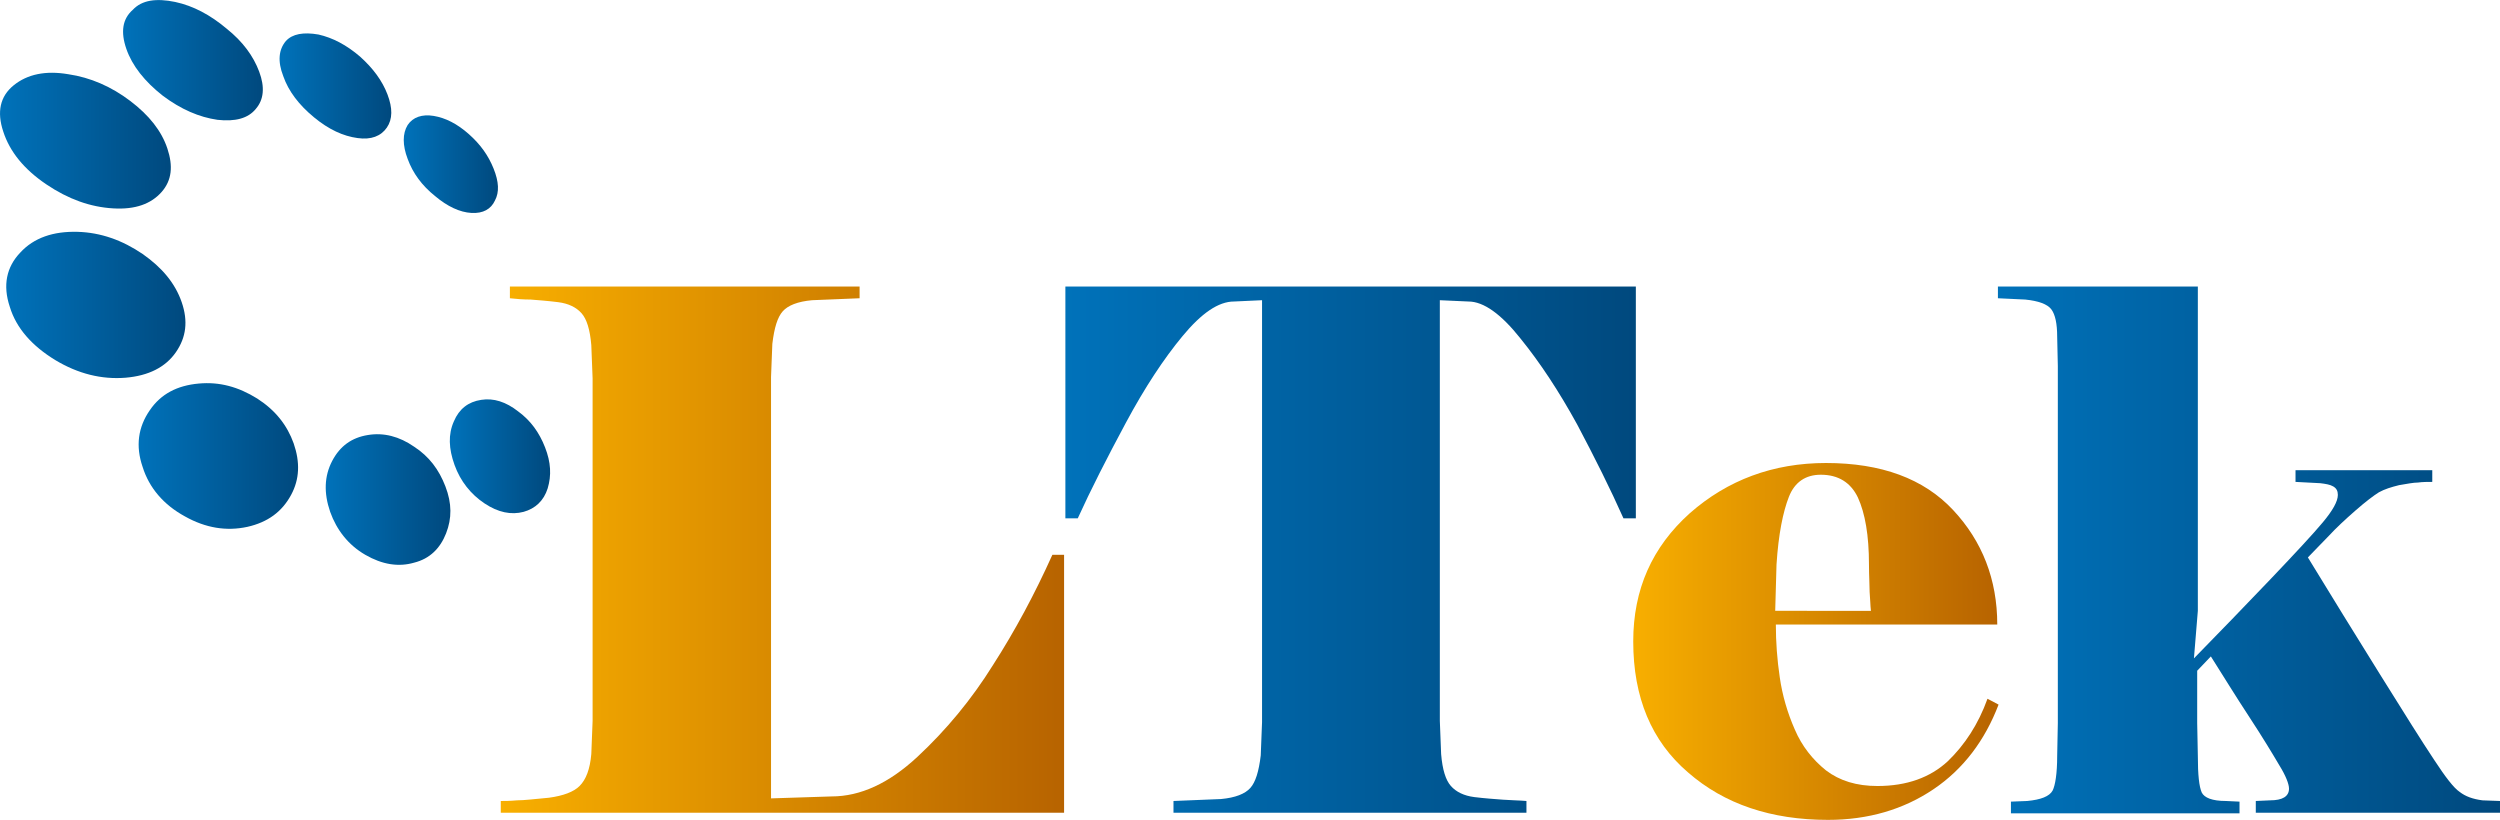
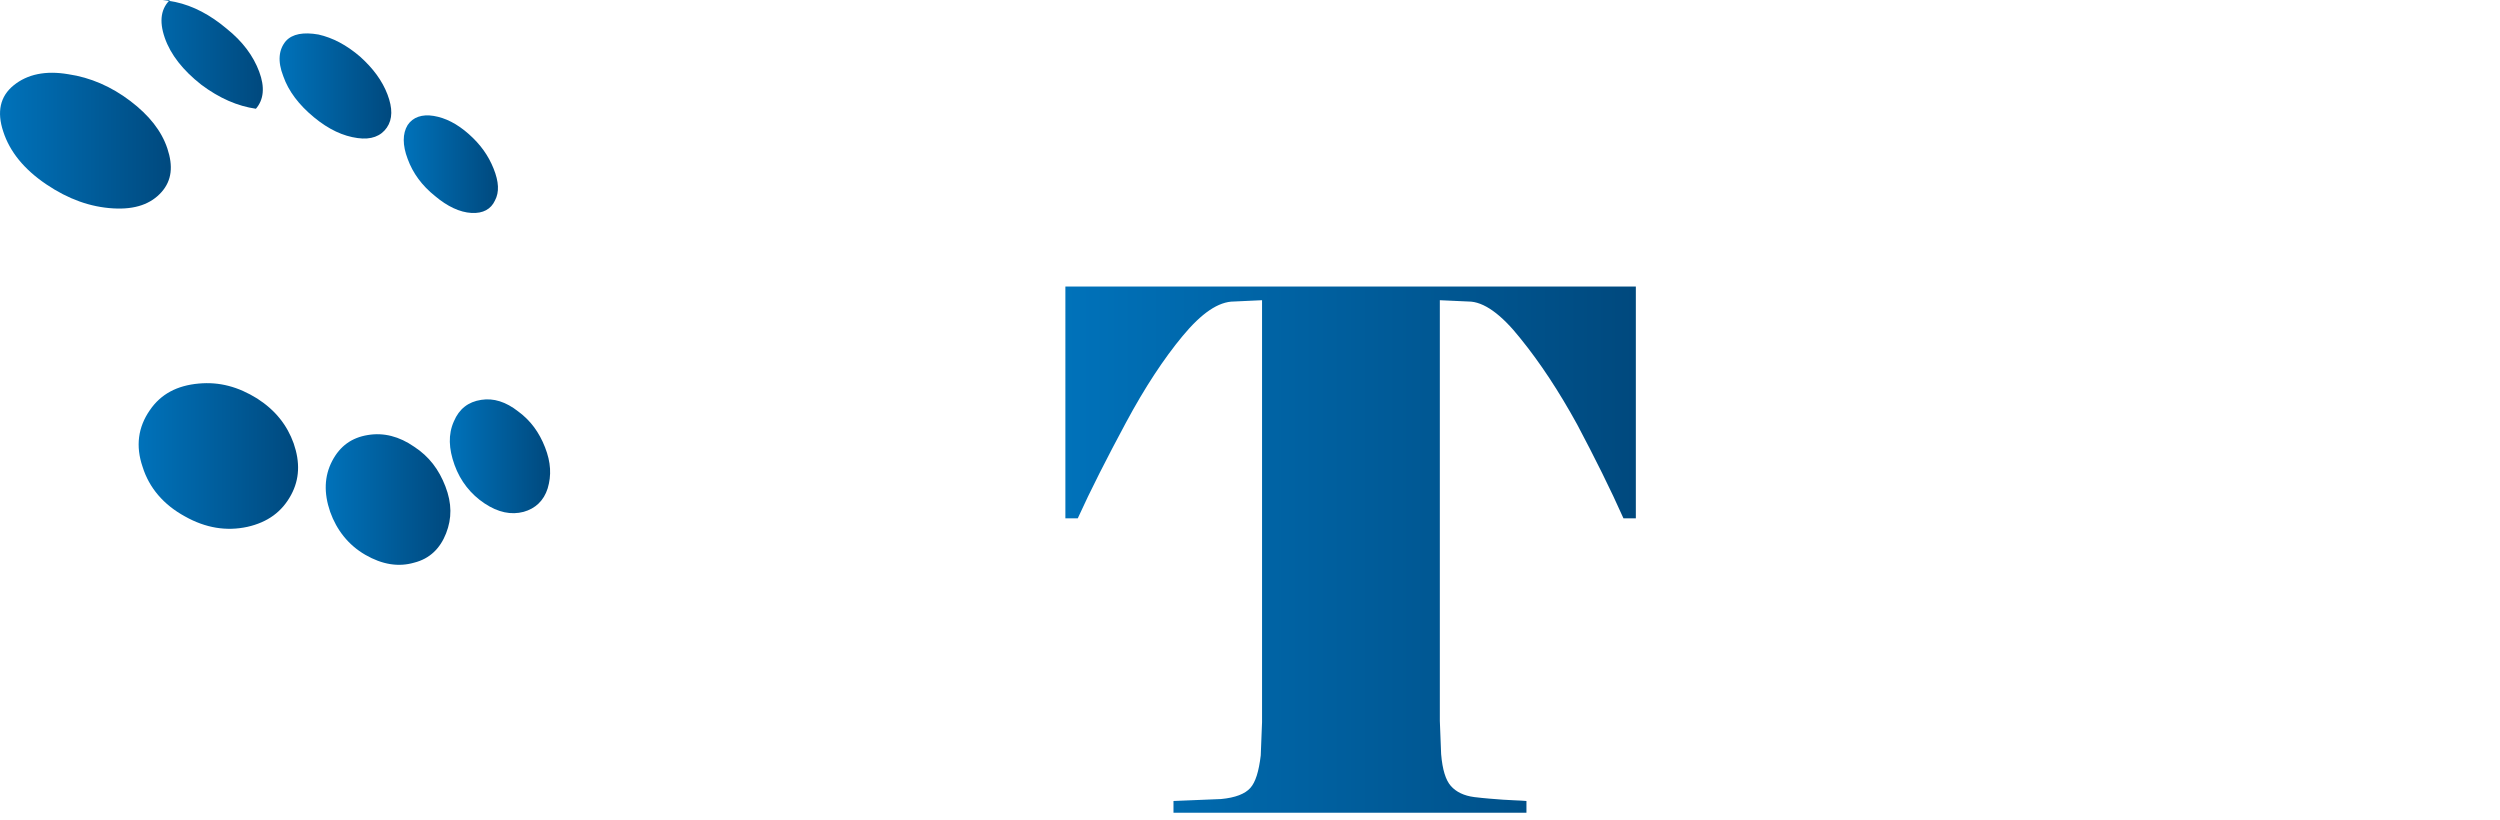
<svg xmlns="http://www.w3.org/2000/svg" version="1.1" id="Слой_1" x="0px" y="0px" viewBox="0 0 383.9 125.9" style="enable-background:new 0 0 383.9 125.9;" xml:space="preserve">
  <style type="text/css">
	.st0{fill:url(#SVGID_1_);}
	.st1{fill:url(#SVGID_00000063618456639883987420000003442671332107904664_);}
	.st2{fill:url(#SVGID_00000170979691239138184090000003216700842963098549_);}
	.st3{fill:url(#SVGID_00000034070741810258525070000003553214168105325987_);}
	.st4{fill:url(#SVGID_00000043421037303301263190000018229614753610351285_);}
	.st5{fill:url(#SVGID_00000027583367549363210030000001358765309002900631_);}
	.st6{fill:url(#SVGID_00000047061610073388061720000009920209480390049667_);}
	.st7{fill:url(#SVGID_00000153688571184852145440000015097571312528919473_);}
	.st8{fill:url(#SVGID_00000093874969867419953430000001987869936290971318_);}
	.st9{fill:url(#SVGID_00000182508942680568892200000009533181518273307308_);}
	.st10{fill:url(#SVGID_00000124859449338371166640000011276579669536842411_);}
	.st11{fill:url(#SVGID_00000045605591532084792800000008955071251173897860_);}
</style>
  <g>
    <linearGradient id="SVGID_1_" gradientUnits="userSpaceOnUse" x1="76.896" y1="636.79" x2="163.591" y2="636.79" gradientTransform="matrix(1 0 0 -1 0 721.179)">
      <stop offset="0" style="stop-color:#F8AF00" />
      <stop offset="1" style="stop-color:#B76300" />
    </linearGradient>
-     <path class="st0" d="M127.7,122.3c4.4,0,8.8-2,13.2-6.1s8.3-8.8,11.6-14.1c3.4-5.3,6.4-10.9,9.1-16.9h1.8v39.6H76.9V123   c0.6,0,1.4,0,2.5-0.1c1.1,0,2.7-0.2,4.9-0.4c2.2-0.3,3.8-0.9,4.7-1.8c1-1,1.6-2.6,1.8-4.9l0.2-5.1V58.1L90.8,53   c-0.2-2.4-0.7-4-1.5-4.9s-2-1.5-3.6-1.7s-3-0.3-4.2-0.4c-1.2,0-2.3-0.1-3.2-0.2V44H132v1.8l-7.3,0.3c-2.2,0.2-3.7,0.8-4.5,1.7   s-1.3,2.5-1.6,5l-0.2,5.1v64.7L127.7,122.3z" />
    <linearGradient id="SVGID_00000030460009827784349990000012444094545459252903_" gradientUnits="userSpaceOnUse" x1="163.596" y1="636.79" x2="251.196" y2="636.79" gradientTransform="matrix(1 0 0 -1 0 721.179)">
      <stop offset="0" style="stop-color:#0072BA" />
      <stop offset="1" style="stop-color:#00497E" />
    </linearGradient>
    <path style="fill:url(#SVGID_00000030460009827784349990000012444094545459252903_);" d="M163.6,44h87.6v35.6h-1.9   c-2-4.5-4.4-9.3-7.1-14.4c-2.8-5.1-5.7-9.5-8.7-13.2c-3-3.8-5.7-5.7-8-5.7l-4.4-0.2v64.6l0.2,5.1c0.2,2.4,0.7,4,1.5,4.9   c0.8,0.9,2,1.5,3.6,1.7s3.1,0.3,4.4,0.4c1.3,0.1,2.5,0.1,3.6,0.2v1.8h-54.2V123l7.3-0.3c2.2-0.2,3.7-0.8,4.5-1.7s1.3-2.5,1.6-5   l0.2-5.1V46.1l-4.3,0.2c-2.4,0-5,1.8-7.9,5.3s-5.8,7.9-8.7,13.3s-5.4,10.3-7.4,14.7h-1.9L163.6,44L163.6,44z" />
    <linearGradient id="SVGID_00000128460263150575375900000005073434576209971130_" gradientUnits="userSpaceOnUse" x1="250.71" y1="622.69" x2="306.916" y2="622.69" gradientTransform="matrix(1 0 0 -1 0 721.179)">
      <stop offset="0" style="stop-color:#F8AF00" />
      <stop offset="1" style="stop-color:#B76300" />
    </linearGradient>
-     <path style="fill:url(#SVGID_00000128460263150575375900000005073434576209971130_);" d="M306.9,108.2c-2.1,5.5-5.4,9.9-10,13   s-10,4.7-16.2,4.7c-8.7,0-15.9-2.4-21.5-7.3c-5.6-4.8-8.4-11.5-8.4-20.1c0-8,2.9-14.5,8.7-19.7c5.8-5.1,12.8-7.7,20.9-7.7   c8.5,0,15,2.4,19.5,7.2c4.5,4.8,6.8,10.7,6.8,17.6h-34c0,2.7,0.2,5.4,0.6,8.1c0.4,2.8,1.2,5.5,2.3,8c1.1,2.6,2.8,4.7,4.8,6.3   c2.1,1.6,4.7,2.4,7.9,2.4c4.5,0,8.1-1.3,10.8-3.8c2.6-2.5,4.7-5.7,6.1-9.6L306.9,108.2z M287.3,93.8c-0.1-0.8-0.1-1.8-0.2-2.9   c0-1.1-0.1-2.5-0.1-4.2c0-4.5-0.6-7.9-1.7-10.3c-1.1-2.3-3-3.5-5.7-3.5c-2.3,0-4,1.1-4.9,3.4s-1.6,5.7-1.9,10.4l-0.2,7.1H287.3z" />
    <linearGradient id="SVGID_00000095300468178336368710000015920828692968335036_" gradientUnits="userSpaceOnUse" x1="306.363" y1="636.74" x2="383.634" y2="636.74" gradientTransform="matrix(1 0 0 -1 0 721.179)">
      <stop offset="0" style="stop-color:#0072BA" />
      <stop offset="1" style="stop-color:#00497E" />
    </linearGradient>
-     <path style="fill:url(#SVGID_00000095300468178336368710000015920828692968335036_);" d="M336.9,101.1c3.9-4,7.8-8,11.7-12.1   c3.9-4.1,6.6-7,8.1-8.8S359,77,359,76c0-0.6-0.2-1-0.7-1.3s-1.2-0.4-2-0.5l-3.8-0.2v-1.8h21V74c-0.7,0-1.5,0-2.2,0.1   c-0.7,0-1.7,0.2-2.9,0.4c-1.2,0.3-2.2,0.6-3.1,1.1c-0.8,0.5-2,1.4-3.6,2.8s-3,2.7-4.1,3.9c-1.2,1.2-2.2,2.3-3.2,3.3   c3.6,5.9,7.3,11.9,11.1,18c3.8,6.1,6.5,10.4,8.3,13.1c1.7,2.6,3,4.3,3.9,4.9c0.9,0.7,2,1.1,3.5,1.3l2.7,0.1v1.8h-37.5V123l2.2-0.1   c1.9,0,2.9-0.6,2.9-1.8c0-0.7-0.5-2-1.5-3.6c-1-1.7-2.5-4.2-4.6-7.4c-2.1-3.2-4-6.3-5.9-9.3l-2.1,2.2v8l0.1,5.1   c0,2.9,0.2,4.7,0.6,5.6c0.4,0.8,1.6,1.3,3.7,1.3l2.1,0.1v1.8h-35.1v-1.8l2.5-0.1c2.1-0.2,3.4-0.7,3.9-1.6c0.4-0.8,0.7-2.6,0.7-5.3   l0.1-5.1V56.2l-0.1-4.5c0-2-0.3-3.4-0.9-4.2s-2-1.3-4-1.5l-4.2-0.2V44h30.7v49.8L336.9,101.1z" />
    <g>
      <linearGradient id="SVGID_00000078002424401440119740000014241008620860793479_" gradientUnits="userSpaceOnUse" x1="0.996" y1="674.365" x2="28.513" y2="674.365" gradientTransform="matrix(1 0 0 -1 0 721.179)">
        <stop offset="0" style="stop-color:#0072BA" />
        <stop offset="1" style="stop-color:#00497E" />
      </linearGradient>
-       <path style="fill:url(#SVGID_00000078002424401440119740000014241008620860793479_);" d="M11.9,35.6c3.6,0.1,6.9,1.3,10,3.4    c3,2.1,5,4.5,6,7.4s0.7,5.4-0.9,7.7c-1.6,2.3-4.2,3.6-7.7,3.9c-3.7,0.3-7.3-0.6-10.8-2.7c-3.6-2.2-6-4.9-7-8.2    C0.4,43.8,1,41,3.1,38.8C5.2,36.5,8.2,35.5,11.9,35.6z" />
      <linearGradient id="SVGID_00000172429744972743186870000013338783281447648950_" gradientUnits="userSpaceOnUse" x1="62.023" y1="695.977" x2="76.457" y2="695.977" gradientTransform="matrix(1 0 0 -1 0 721.179)">
        <stop offset="0" style="stop-color:#0072BA" />
        <stop offset="1" style="stop-color:#00497E" />
      </linearGradient>
      <path style="fill:url(#SVGID_00000172429744972743186870000013338783281447648950_);" d="M66.6,17.8c1.8,0.3,3.6,1.2,5.4,2.8    c1.8,1.6,3,3.3,3.8,5.3s0.9,3.6,0.2,4.9c-0.6,1.3-1.8,2-3.6,1.9c-1.8-0.1-3.7-1-5.6-2.6c-2-1.6-3.4-3.5-4.2-5.7    c-0.8-2.1-0.8-3.9,0-5.2C63.4,18,64.8,17.5,66.6,17.8z" />
      <linearGradient id="SVGID_00000062904382469581804230000009017699883832441003_" gradientUnits="userSpaceOnUse" x1="42.93" y1="707.986" x2="60.066" y2="707.986" gradientTransform="matrix(1 0 0 -1 0 721.179)">
        <stop offset="0" style="stop-color:#0072BA" />
        <stop offset="1" style="stop-color:#00497E" />
      </linearGradient>
      <path style="fill:url(#SVGID_00000062904382469581804230000009017699883832441003_);" d="M48.9,5.3c2.2,0.5,4.3,1.6,6.4,3.4    c2,1.8,3.4,3.7,4.2,5.8c0.8,2.1,0.8,3.8-0.1,5.1c-0.9,1.3-2.4,1.9-4.5,1.6c-2.2-0.3-4.4-1.3-6.7-3.2c-2.3-1.9-3.9-4-4.7-6.3    c-0.9-2.3-0.7-4.1,0.4-5.4C44.9,5.2,46.6,4.9,48.9,5.3z" />
      <linearGradient id="SVGID_00000052785205832171149780000004112142546737219218_" gradientUnits="userSpaceOnUse" x1="18.795" y1="711.943" x2="40.314" y2="711.943" gradientTransform="matrix(1 0 0 -1 0 721.179)">
        <stop offset="0" style="stop-color:#0072BA" />
        <stop offset="1" style="stop-color:#00497E" />
      </linearGradient>
-       <path style="fill:url(#SVGID_00000052785205832171149780000004112142546737219218_);" d="M26.9,0.3c2.8,0.6,5.4,2,7.9,4.1    c2.5,2,4.1,4.2,5,6.6s0.7,4.3-0.5,5.7c-1.2,1.5-3.2,2-5.9,1.7c-2.8-0.4-5.6-1.6-8.4-3.7c-2.8-2.2-4.7-4.6-5.6-7.2s-0.6-4.6,1-6    C21.8,0,24-0.3,26.9,0.3z" />
+       <path style="fill:url(#SVGID_00000052785205832171149780000004112142546737219218_);" d="M26.9,0.3c2.8,0.6,5.4,2,7.9,4.1    c2.5,2,4.1,4.2,5,6.6s0.7,4.3-0.5,5.7c-2.8-0.4-5.6-1.6-8.4-3.7c-2.8-2.2-4.7-4.6-5.6-7.2s-0.6-4.6,1-6    C21.8,0,24-0.3,26.9,0.3z" />
      <linearGradient id="SVGID_00000096047764376056772870000002982050966374471562_" gradientUnits="userSpaceOnUse" x1="0.178" y1="699.589" x2="26.366" y2="699.589" gradientTransform="matrix(1 0 0 -1 0 721.179)">
        <stop offset="0" style="stop-color:#0072BA" />
        <stop offset="1" style="stop-color:#00497E" />
      </linearGradient>
      <path style="fill:url(#SVGID_00000096047764376056772870000002982050966374471562_);" d="M10.5,11.4c3.4,0.5,6.6,1.9,9.5,4.1    s4.8,4.6,5.7,7.3c0.9,2.7,0.7,4.9-0.9,6.7c-1.6,1.8-4,2.7-7.4,2.5c-3.5-0.2-6.9-1.4-10.3-3.7s-5.6-5-6.6-8.1c-1-3-0.5-5.4,1.6-7.1    S7,10.8,10.5,11.4z" />
      <linearGradient id="SVGID_00000047045223605320117920000010186831257378730672_" gradientUnits="userSpaceOnUse" x1="21.286" y1="651.169" x2="45.732" y2="651.169" gradientTransform="matrix(1 0 0 -1 0 721.179)">
        <stop offset="0" style="stop-color:#0072BA" />
        <stop offset="1" style="stop-color:#00497E" />
      </linearGradient>
      <path style="fill:url(#SVGID_00000047045223605320117920000010186831257378730672_);" d="M38,80.9c-3.2,0.7-6.4,0.2-9.6-1.6    c-3.3-1.8-5.5-4.4-6.5-7.6c-1.1-3.2-0.7-6.1,1.1-8.7c1.7-2.5,4.2-3.8,7.5-4.1c3.2-0.3,6.1,0.5,9,2.3c2.8,1.8,4.6,4.1,5.6,6.9    c1,2.9,0.9,5.5-0.4,7.9C43.3,78.6,41.1,80.2,38,80.9z" />
      <linearGradient id="SVGID_00000165915949792295278800000001877084240704879776_" gradientUnits="userSpaceOnUse" x1="50.014" y1="644.483" x2="69.088" y2="644.483" gradientTransform="matrix(1 0 0 -1 0 721.179)">
        <stop offset="0" style="stop-color:#0072BA" />
        <stop offset="1" style="stop-color:#00497E" />
      </linearGradient>
      <path style="fill:url(#SVGID_00000165915949792295278800000001877084240704879776_);" d="M63.6,86.4c-2.4,0.7-4.9,0.3-7.5-1.2    s-4.4-3.8-5.4-6.6c-1-2.9-0.9-5.5,0.3-7.8s3-3.6,5.5-4c2.4-0.4,4.8,0.2,7.1,1.8c2.3,1.5,3.8,3.5,4.8,6.1s1,4.9,0.1,7.2    C67.6,84.2,66,85.8,63.6,86.4z" />
      <linearGradient id="SVGID_00000143606251864737723450000011403849725835775420_" gradientUnits="userSpaceOnUse" x1="69.069" y1="651.124" x2="84.453" y2="651.124" gradientTransform="matrix(1 0 0 -1 0 721.179)">
        <stop offset="0" style="stop-color:#0072BA" />
        <stop offset="1" style="stop-color:#00497E" />
      </linearGradient>
      <path style="fill:url(#SVGID_00000143606251864737723450000011403849725835775420_);" d="M80.4,78.6c-1.9,0.5-3.9,0.1-6-1.3    s-3.7-3.4-4.6-5.9s-1-4.7-0.1-6.7c0.8-1.9,2.2-3,4.2-3.3c1.9-0.3,3.8,0.3,5.7,1.8c1.9,1.4,3.2,3.2,4.1,5.5s1,4.3,0.4,6.3    C83.5,76.9,82.2,78.1,80.4,78.6z" />
    </g>
  </g>
</svg>